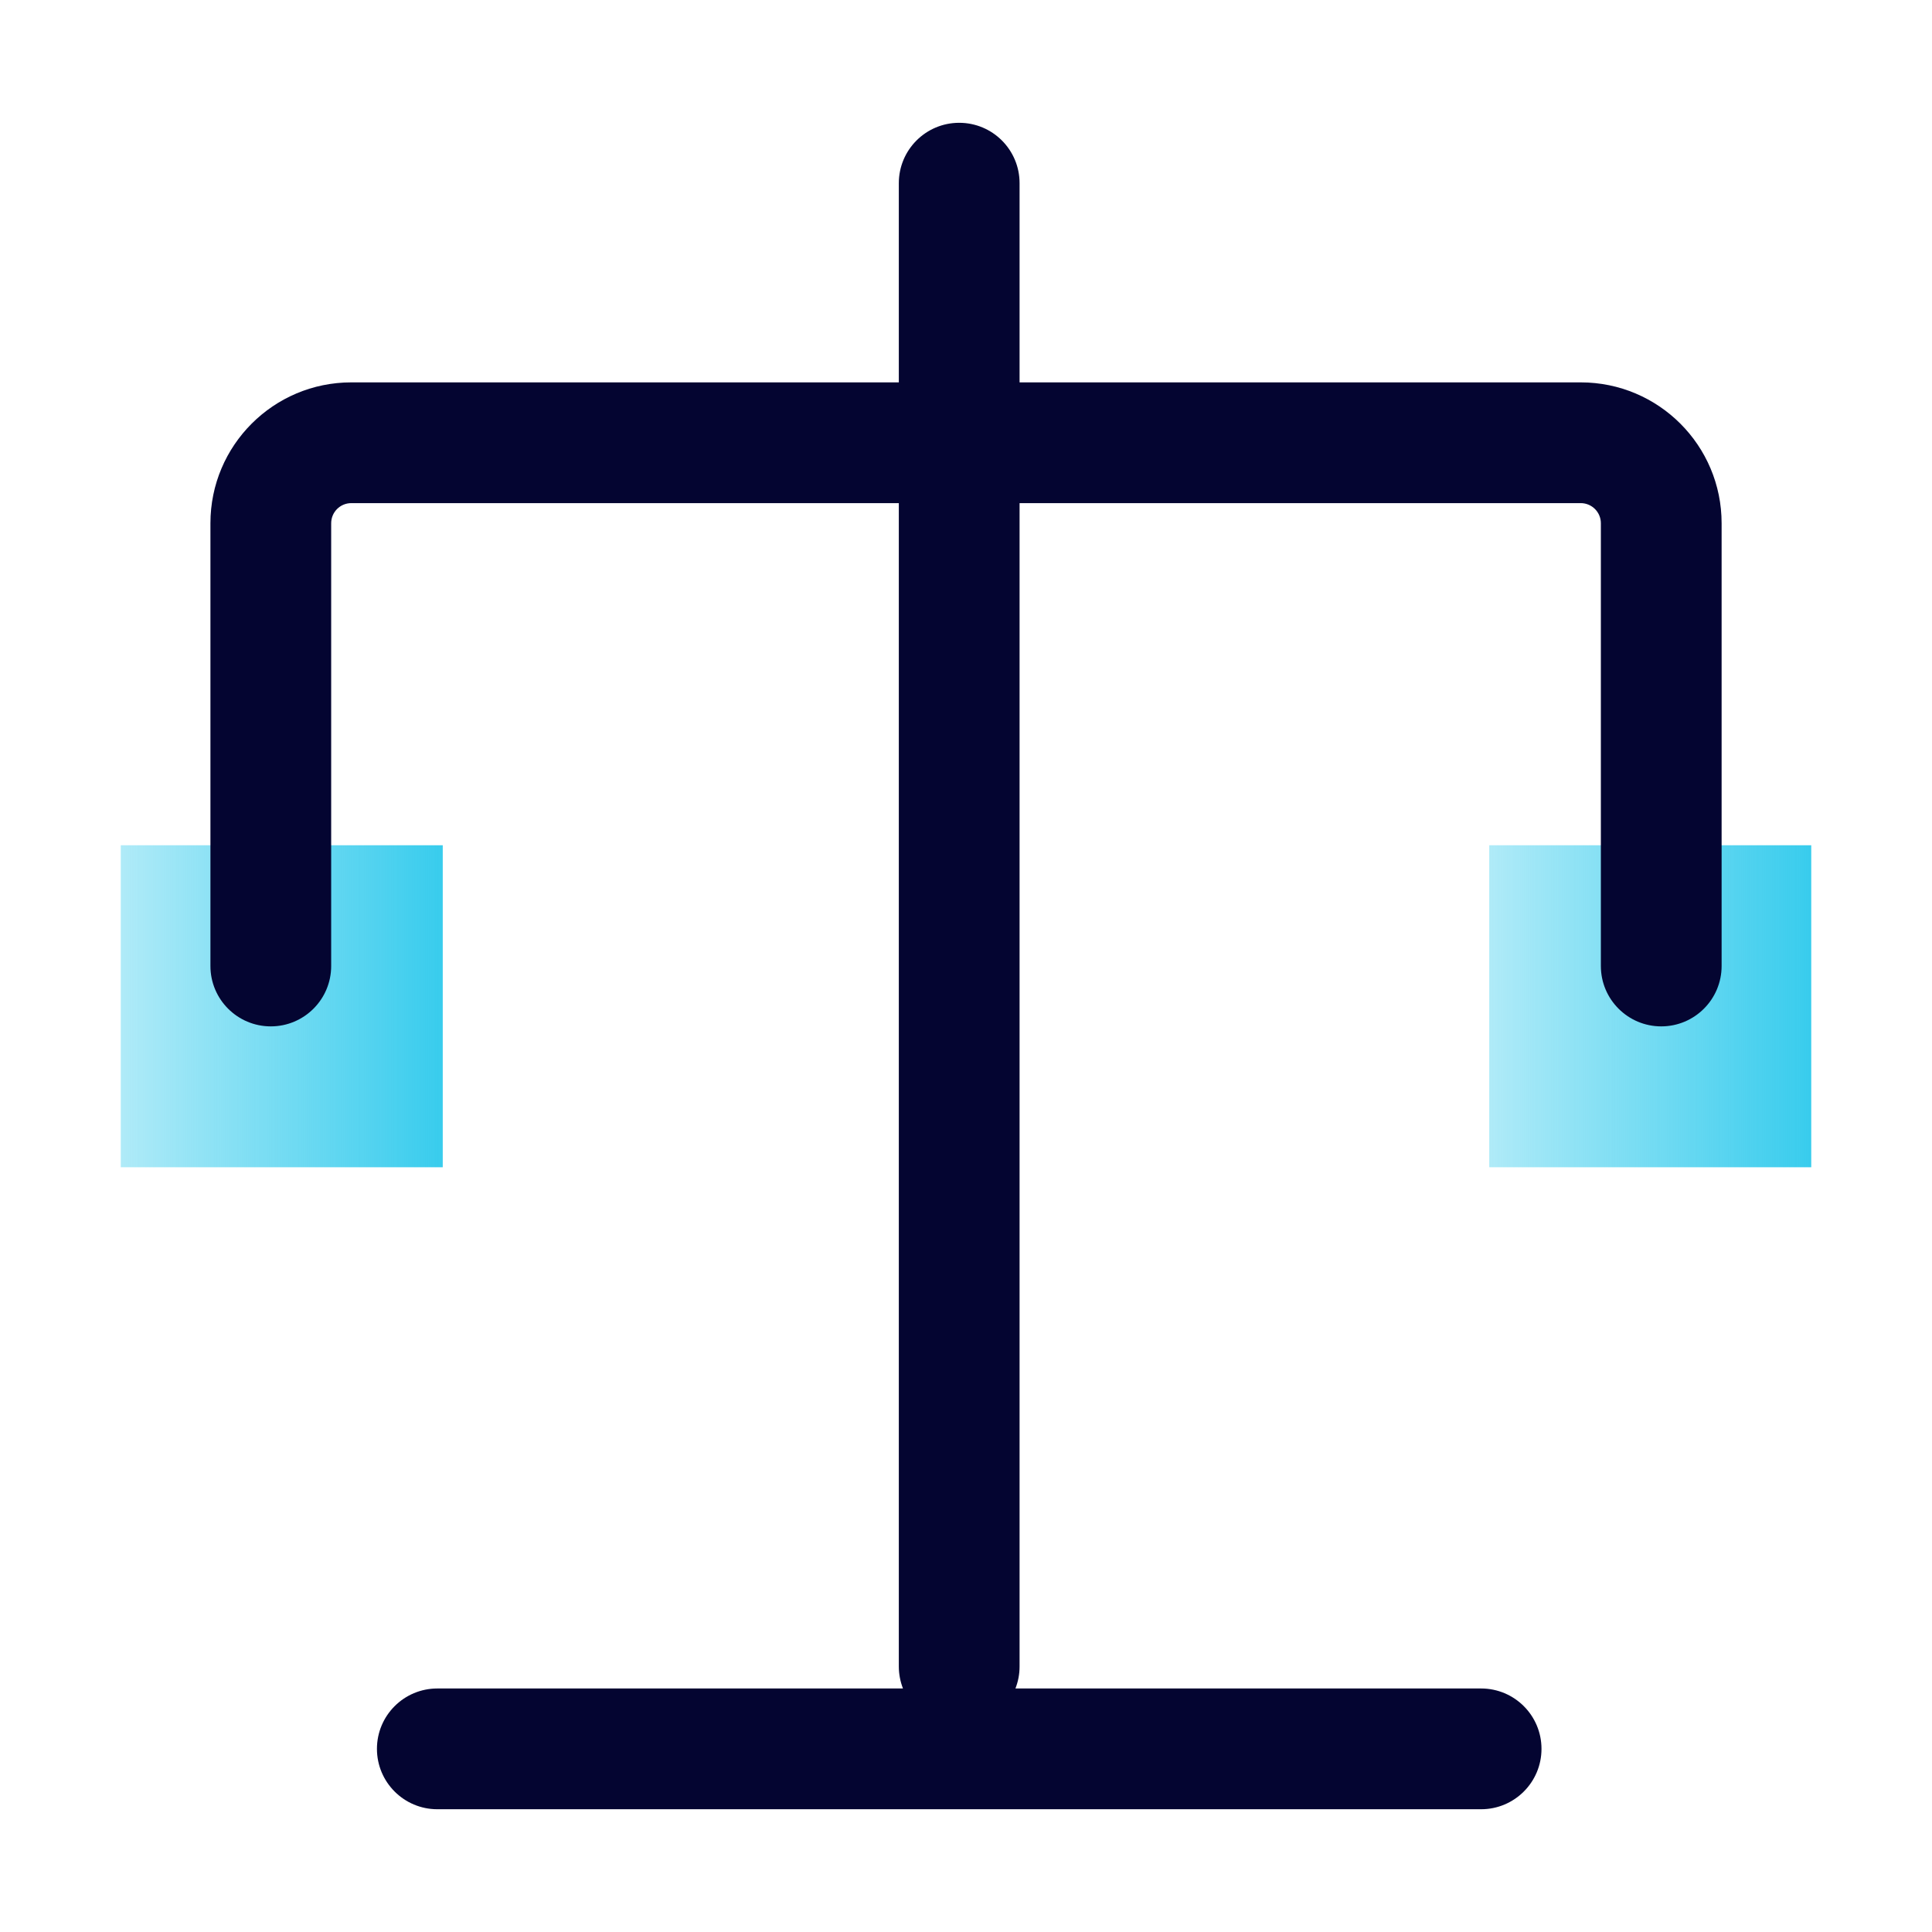
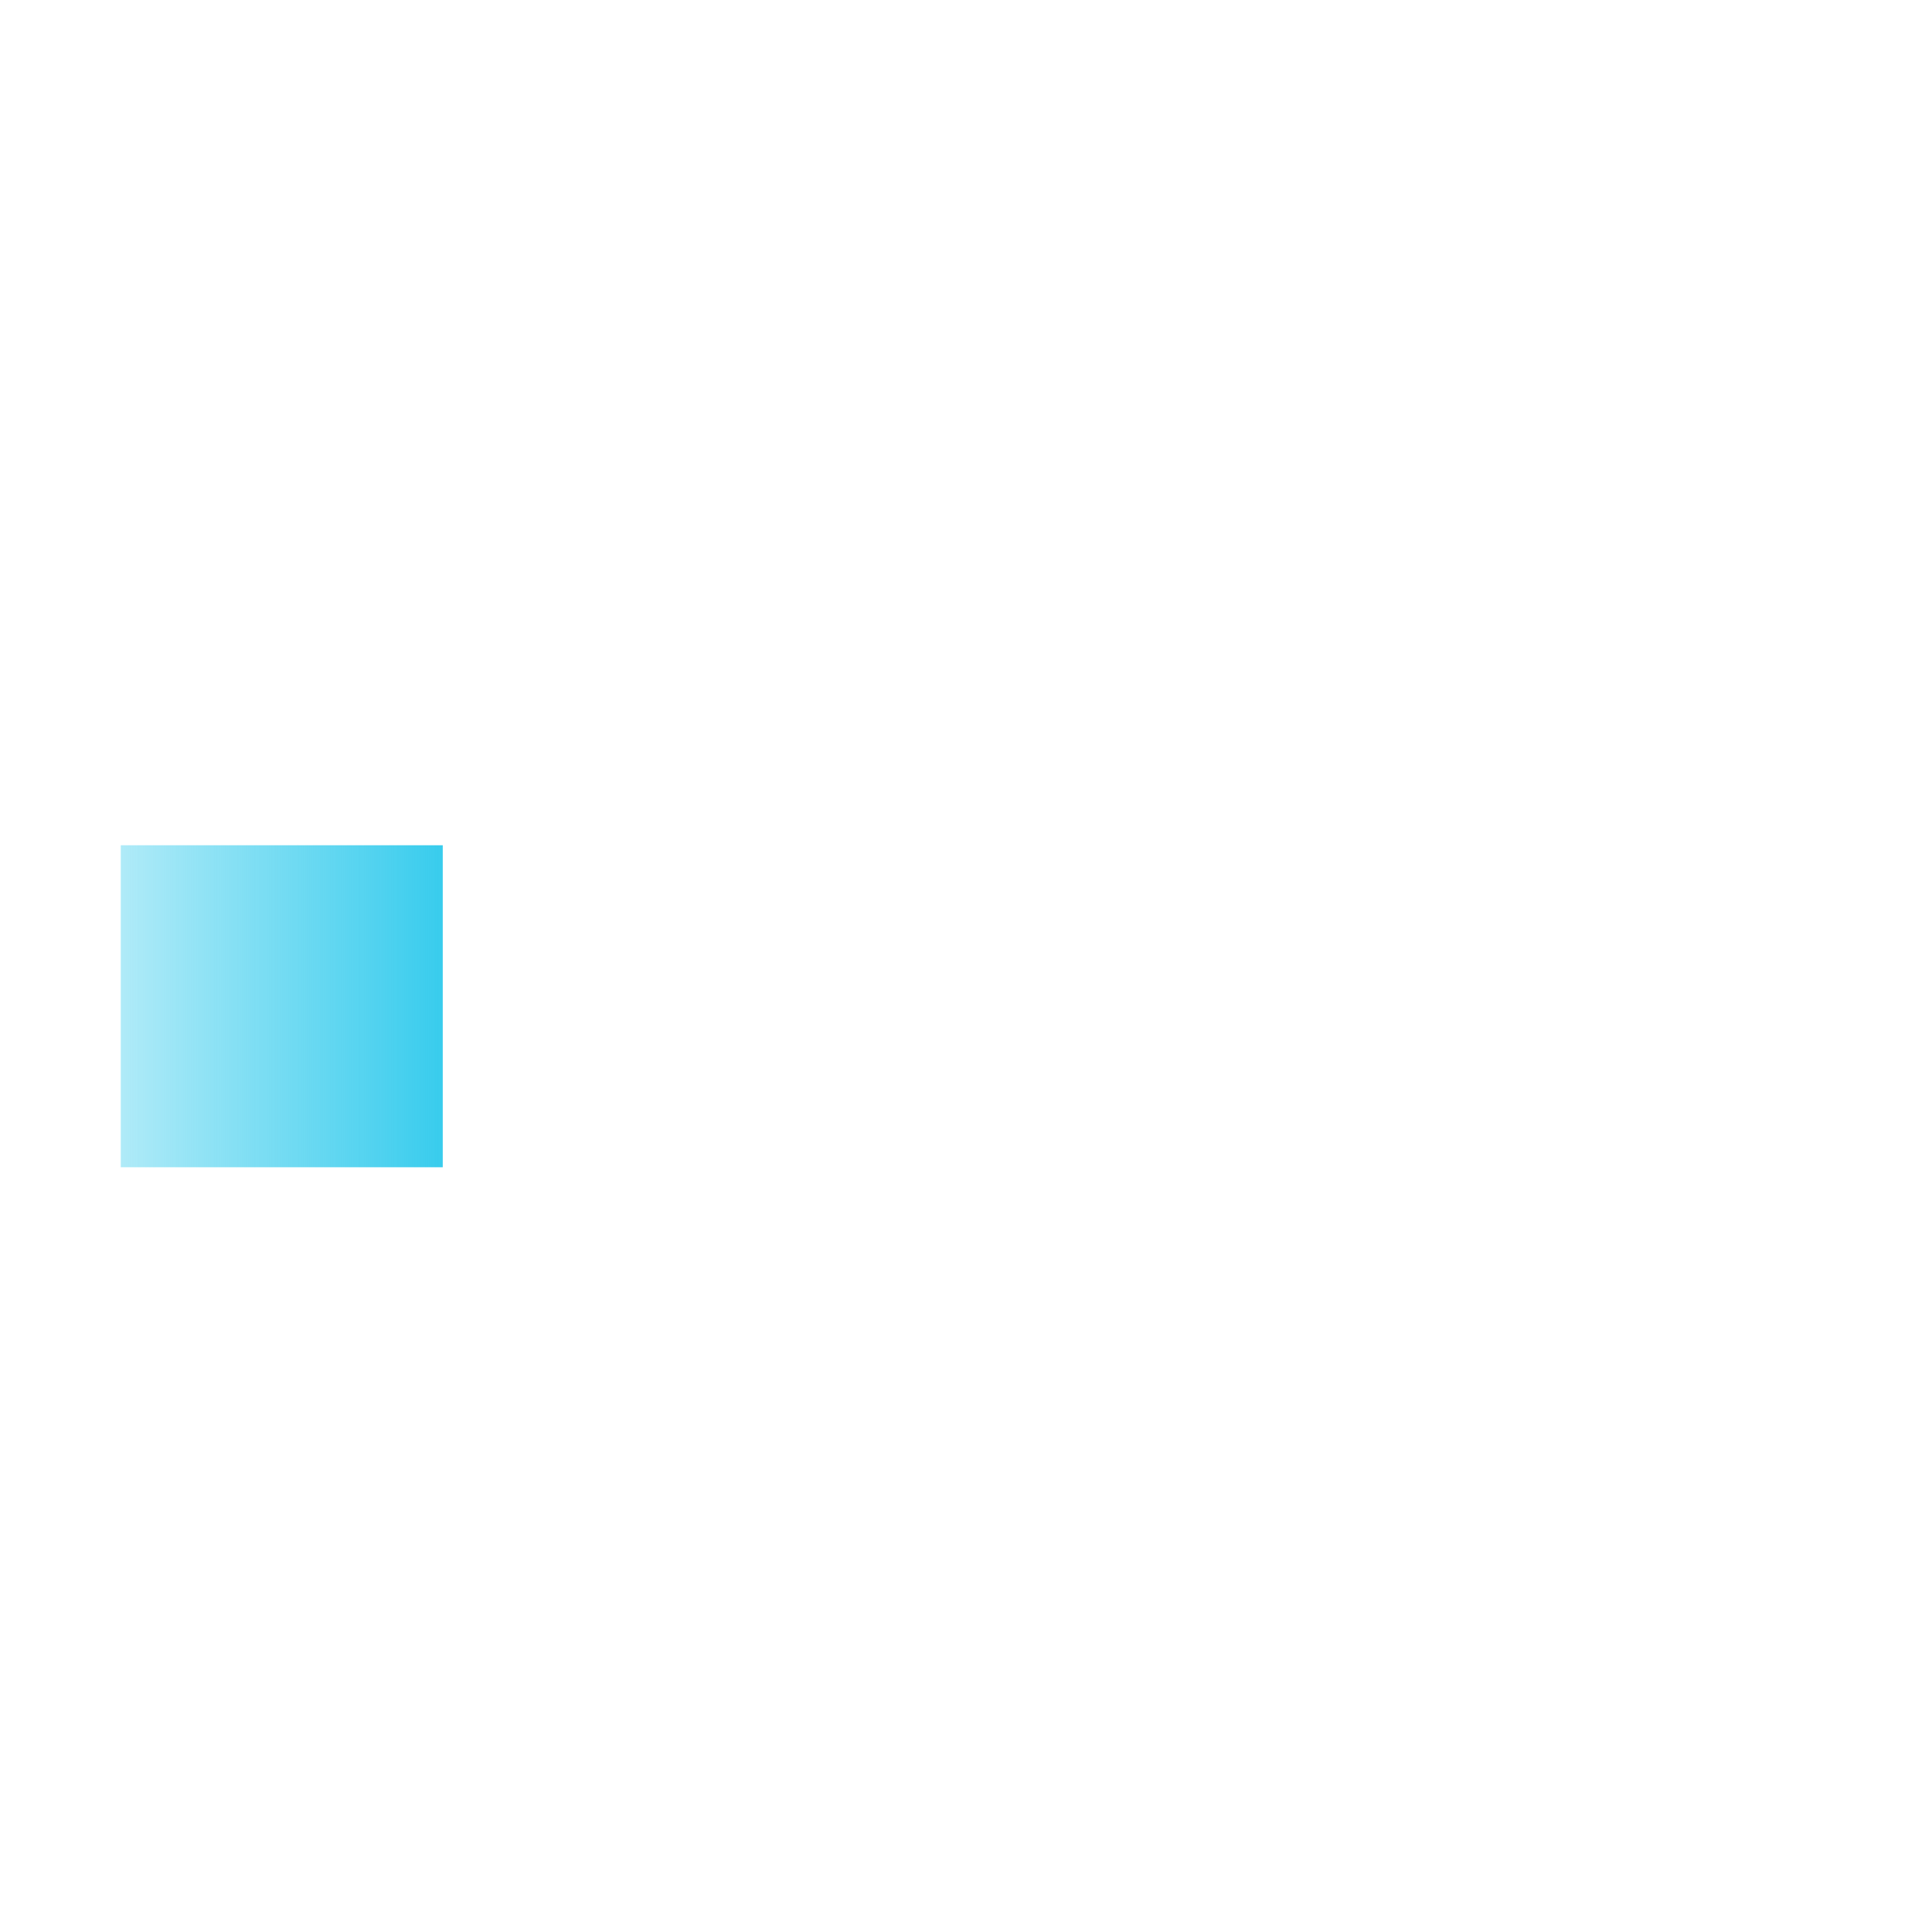
<svg xmlns="http://www.w3.org/2000/svg" width="48" height="48" viewBox="0 0 48 48" fill="none">
-   <rect x="45" y="21" width="8" height="8" transform="rotate(90 45 21)" fill="url(#paint0_linear_9_4437)" />
  <rect x="11" y="21" width="8" height="8" transform="rotate(90 11 21)" fill="url(#paint1_linear_9_4437)" />
-   <path fill-rule="evenodd" clip-rule="evenodd" d="M23.831 3.051C24.66 3.051 25.331 3.722 25.331 4.551V9.5H39.273C41.206 9.5 42.773 11.067 42.773 13V24C42.773 24.828 42.101 25.5 41.273 25.5C40.445 25.5 39.773 24.828 39.773 24V13C39.773 12.724 39.549 12.5 39.273 12.5H25.331L25.331 41.402C25.331 41.595 25.295 41.78 25.228 41.95H36.798C37.626 41.95 38.298 42.621 38.298 43.45C38.298 44.278 37.626 44.95 36.798 44.95H10.865C10.037 44.95 9.365 44.278 9.365 43.45C9.365 42.621 10.037 41.95 10.865 41.95H22.434C22.368 41.78 22.331 41.595 22.331 41.402L22.331 12.5H8.728C8.451 12.5 8.228 12.724 8.228 13V24C8.228 24.828 7.556 25.5 6.728 25.5C5.899 25.5 5.228 24.828 5.228 24V13C5.228 11.067 6.795 9.5 8.728 9.5H22.331V4.551C22.331 3.722 23.003 3.051 23.831 3.051Z" fill="#040531" />
  <defs>
    <linearGradient id="paint0_linear_9_4437" x1="49" y1="21" x2="49" y2="29" gradientUnits="userSpaceOnUse">
      <stop stop-color="#38CCED" />
      <stop offset="1" stop-color="#38CCED" stop-opacity="0.4" />
    </linearGradient>
    <linearGradient id="paint1_linear_9_4437" x1="15" y1="21" x2="15" y2="29" gradientUnits="userSpaceOnUse">
      <stop stop-color="#38CCED" />
      <stop offset="1" stop-color="#38CCED" stop-opacity="0.4" />
    </linearGradient>
  </defs>
</svg>